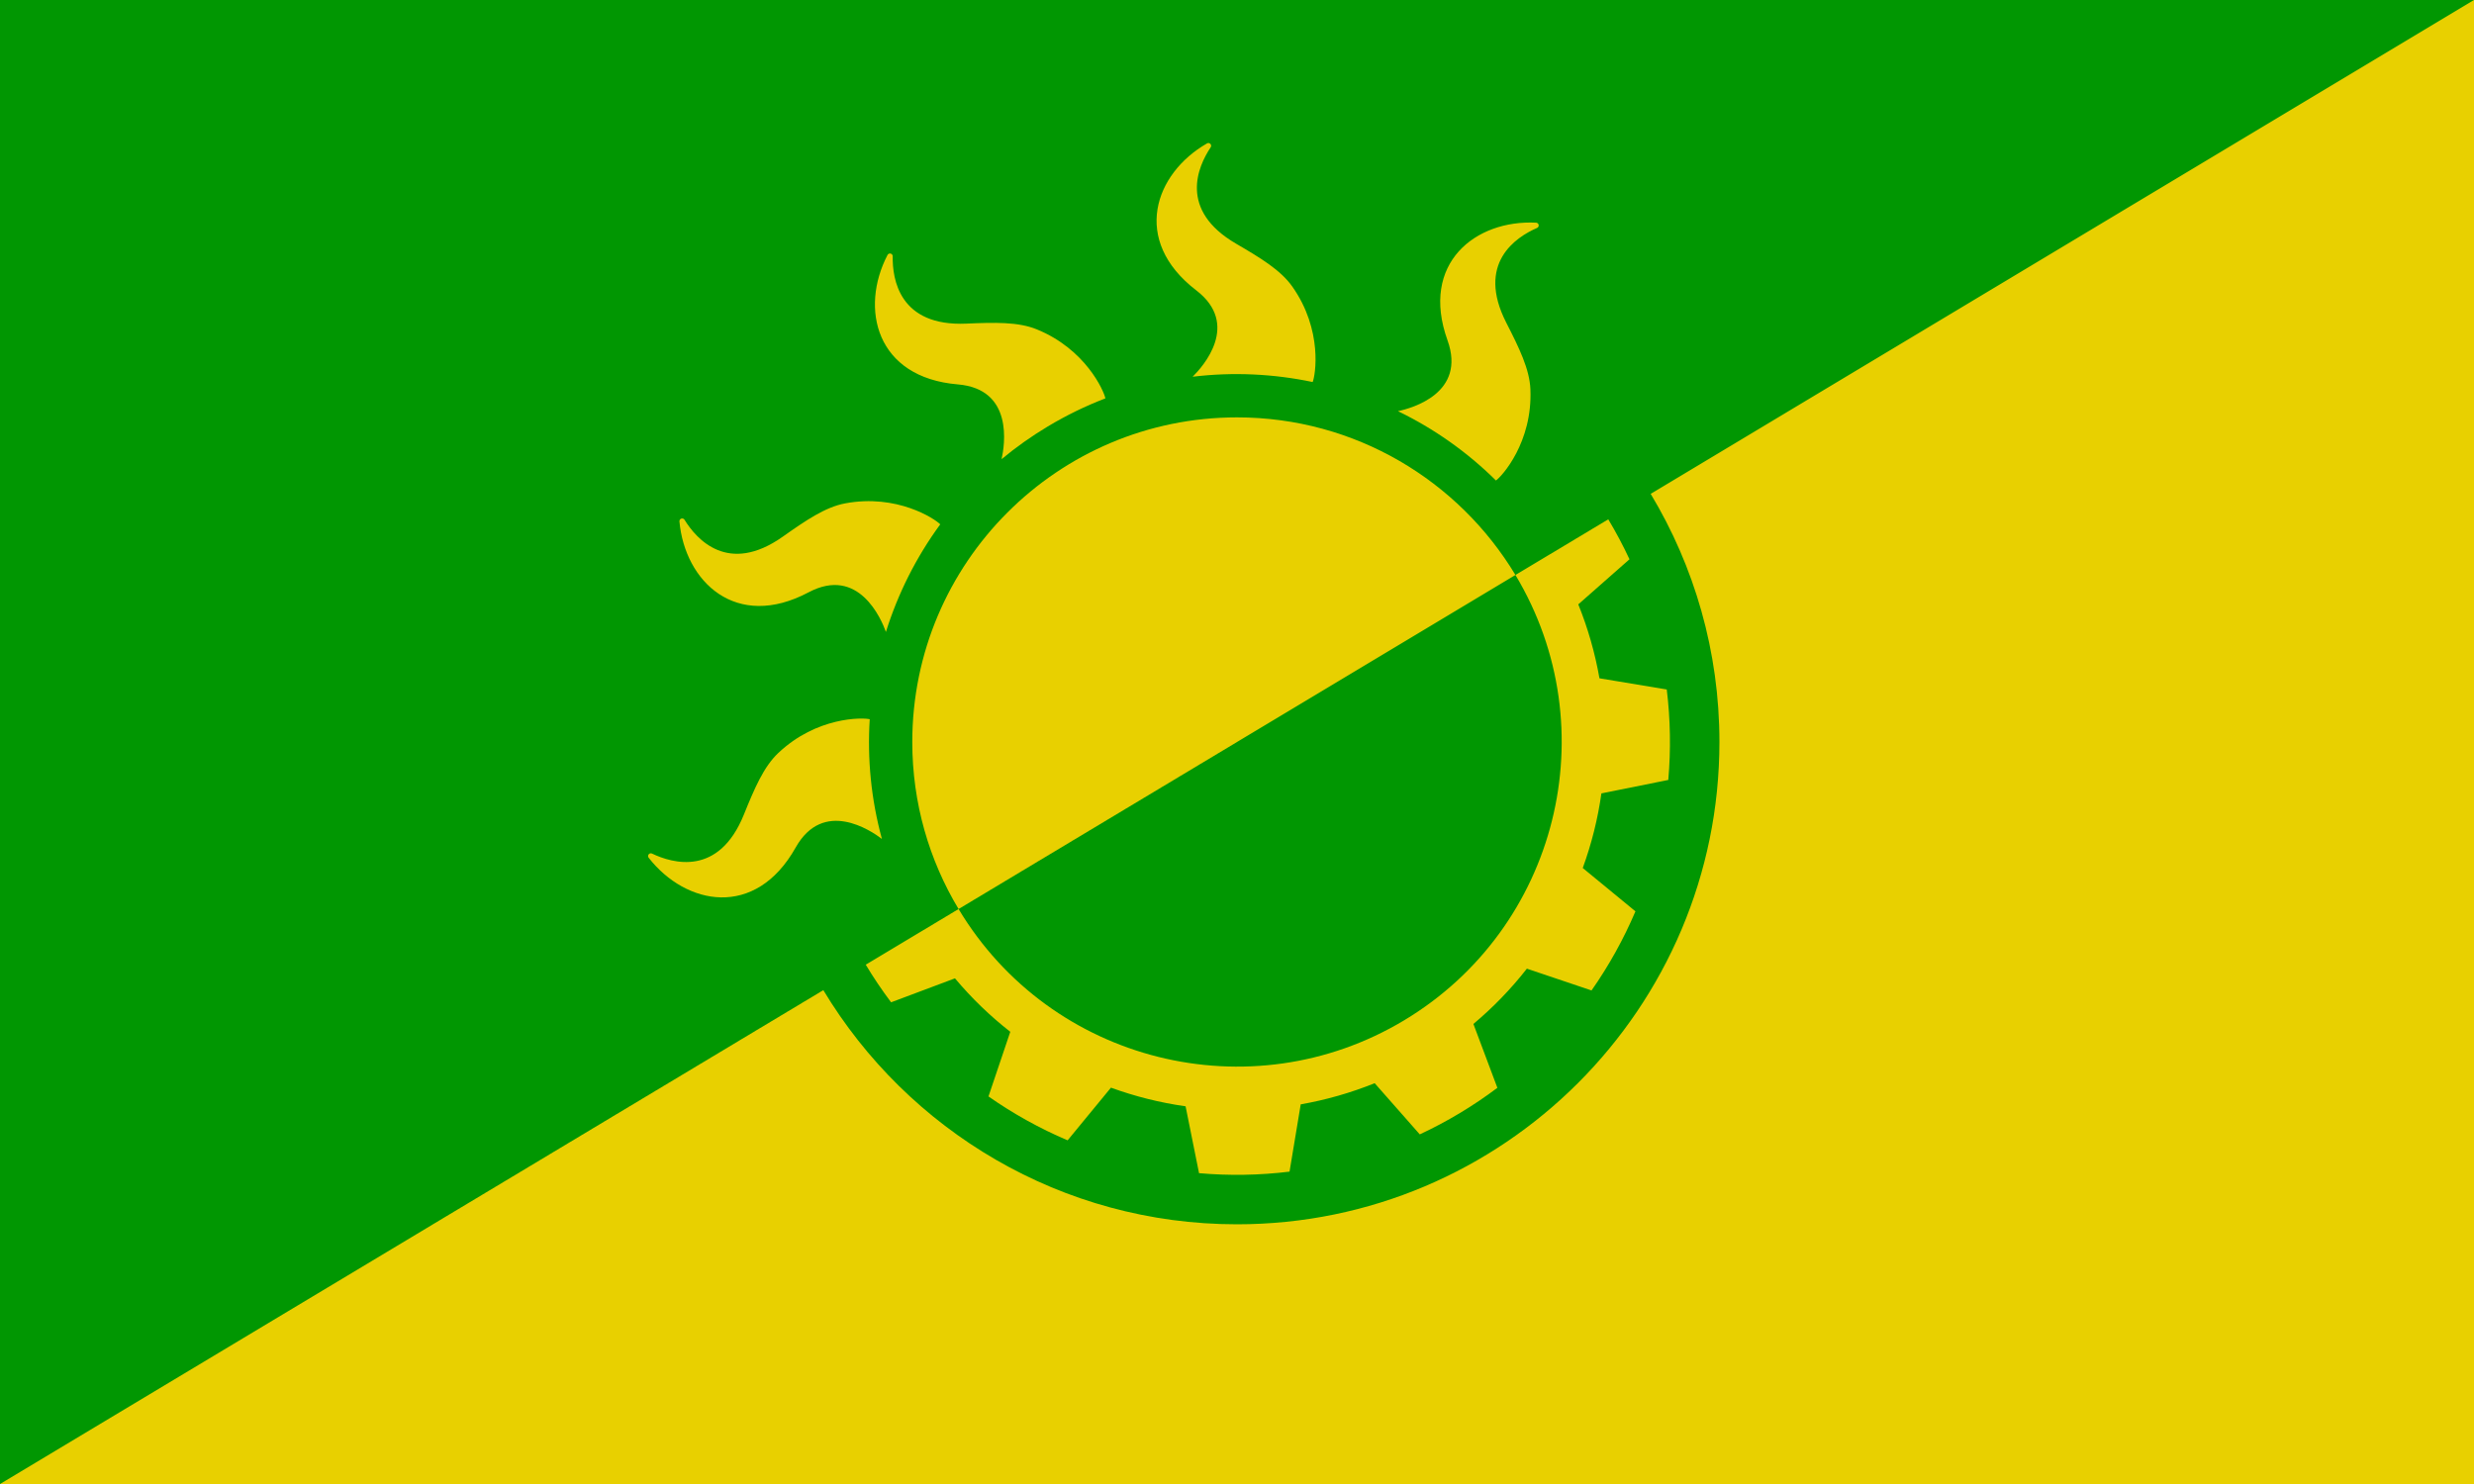
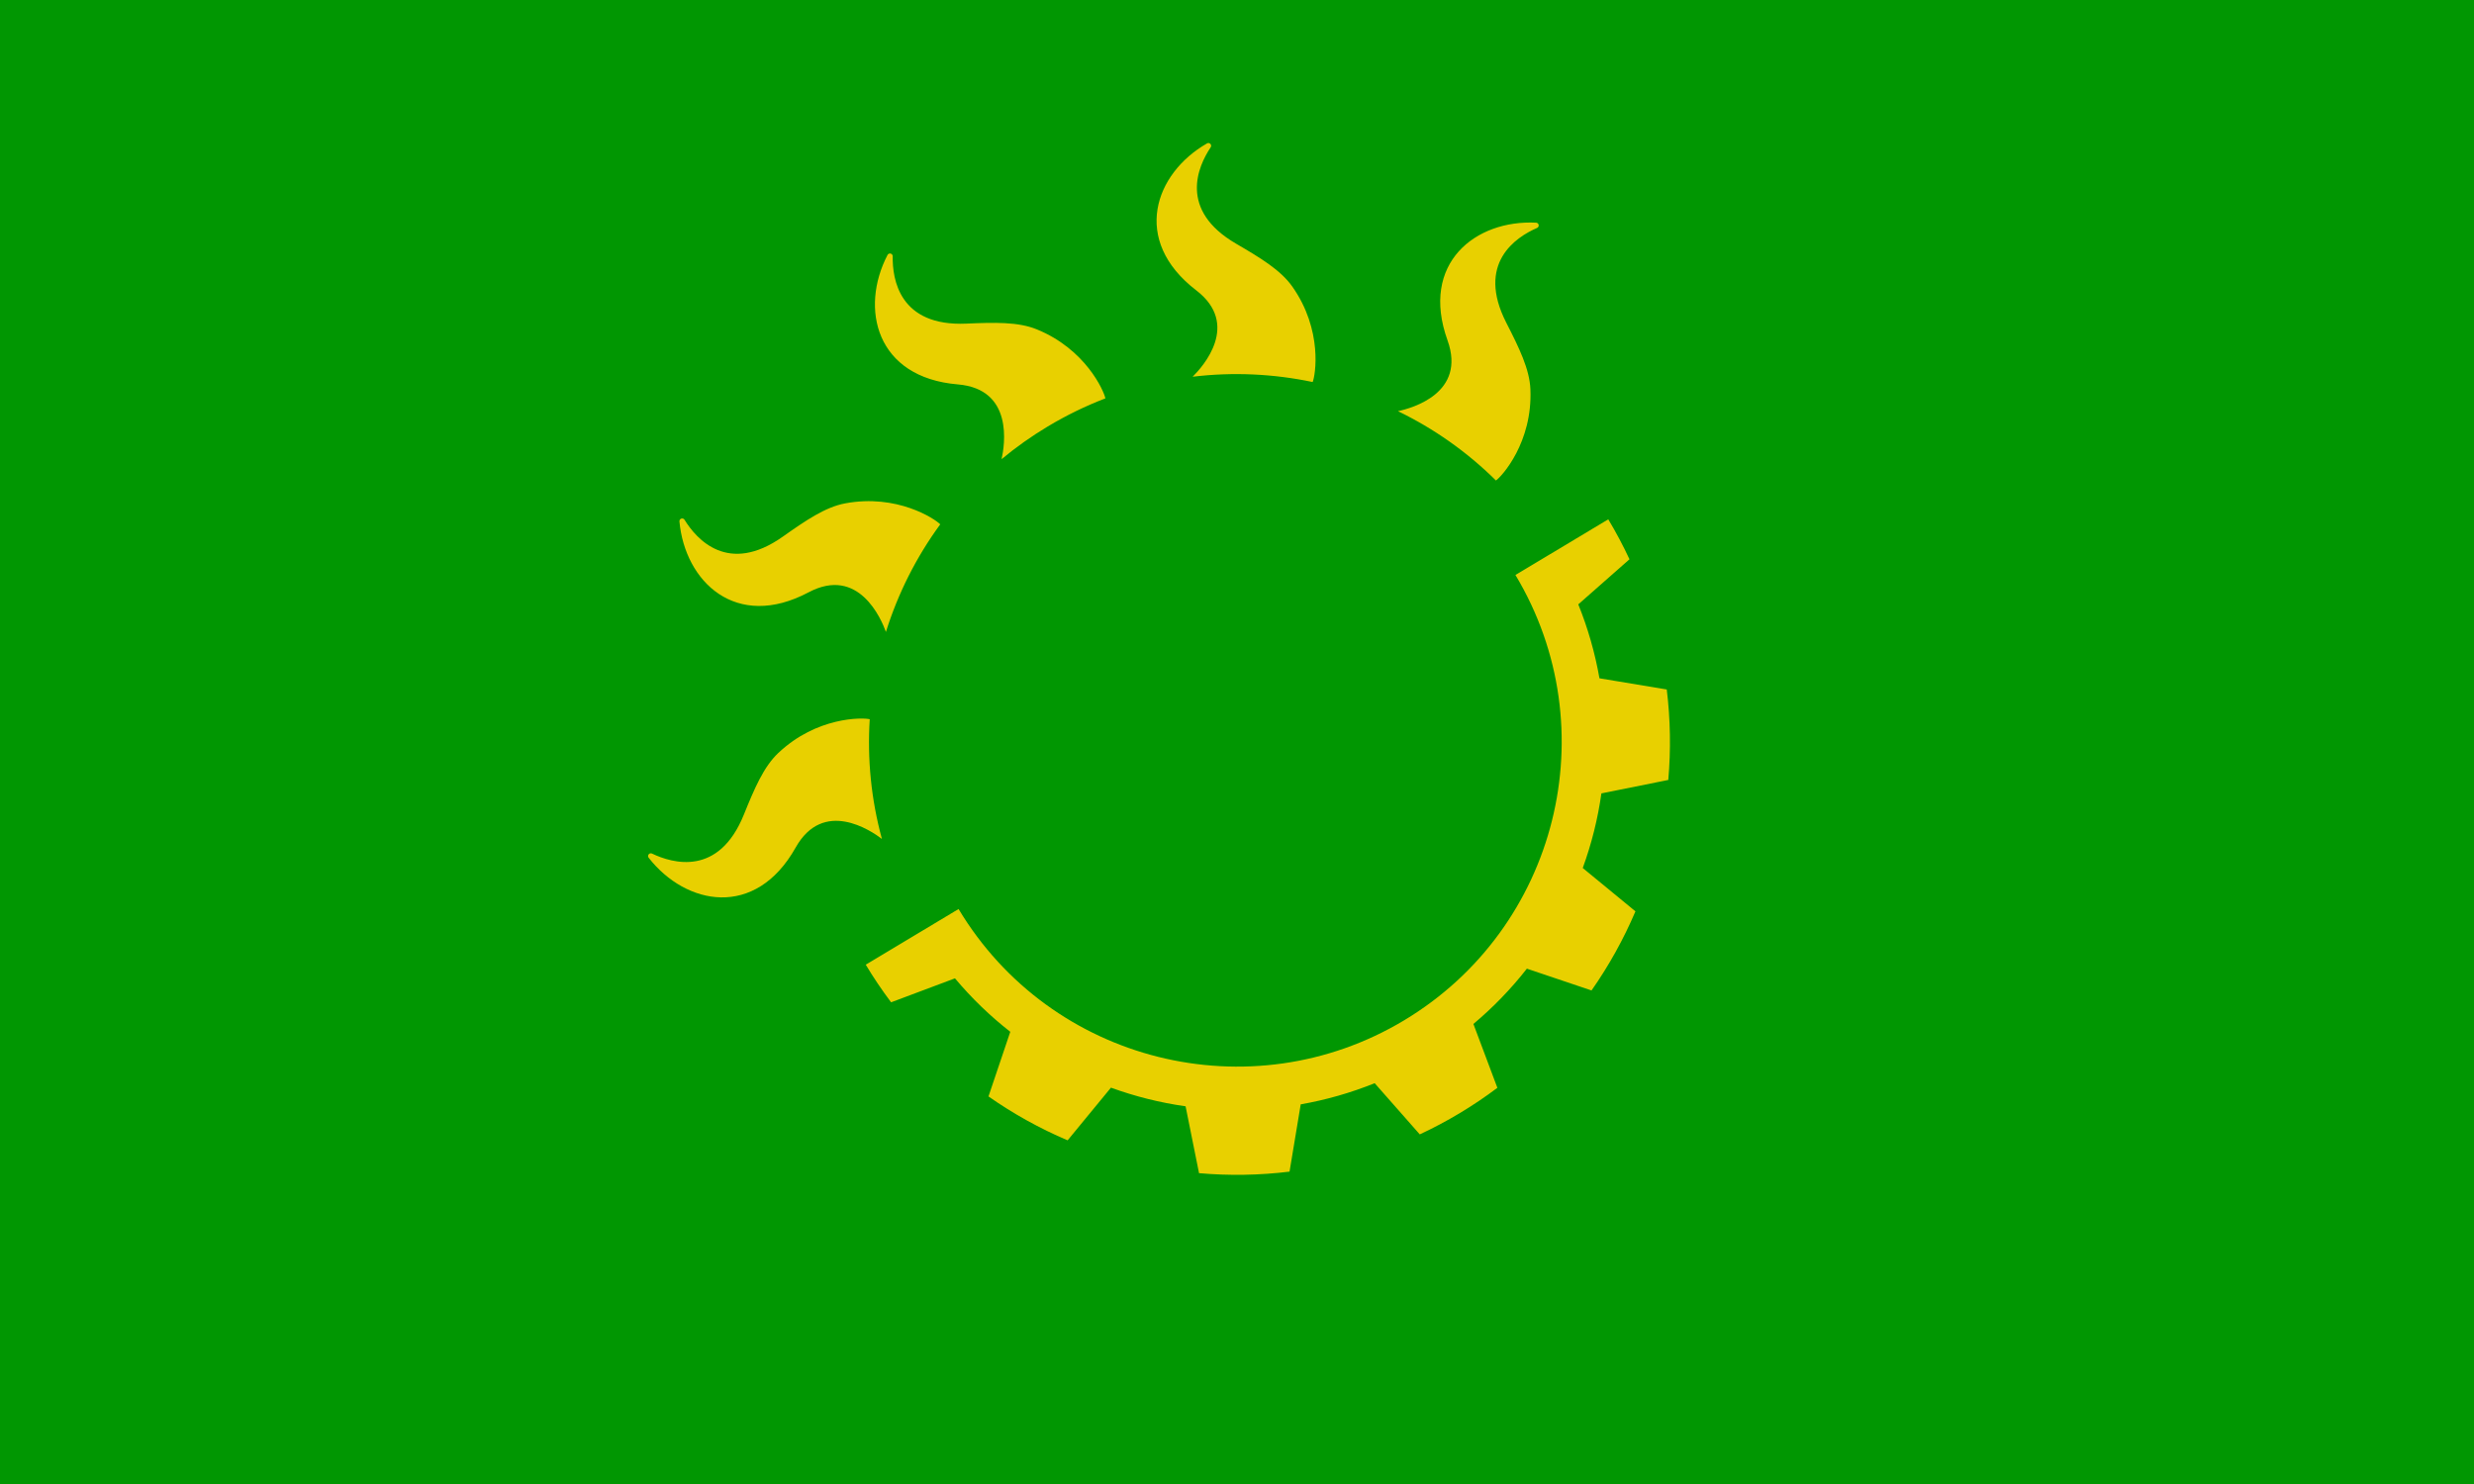
<svg xmlns="http://www.w3.org/2000/svg" width="100%" height="100%" viewBox="0 0 5000 3000" version="1.1" xml:space="preserve" style="fill-rule:evenodd;clip-rule:evenodd;stroke-linejoin:round;stroke-miterlimit:2;">
  <g id="rect2395" transform="matrix(0.521,0,0,0.506,-3.41061e-13,0)">
    <rect x="0" y="0" width="9600" height="5932.8" style="fill:rgb(1,151,2);" />
  </g>
  <g>
-     <path d="M3336.05,998.37L5000,0L5000,3000L-0,3000L1663.95,2001.63C1834.54,2285.16 2145.27,2475 2500,2475C3038.12,2475 3475,2038.12 3475,1500C3475,1316.61 3424.26,1144.98 3336.05,998.37Z" style="fill:rgb(232,208,0);" />
    <path d="M3250.31,1049.82C3266,1075.96 3280.32,1102.94 3293.21,1130.62L3189.74,1221.75C3209.18,1269.94 3223.52,1320.05 3232.52,1371.23L3368.53,1393.82C3375.95,1454.51 3376.99,1515.81 3371.63,1576.72L3236.46,1603.9C3229.2,1655.36 3216.56,1705.92 3198.76,1754.74L3305.26,1842.31C3281.34,1898.58 3251.59,1952.19 3216.49,2002.26L3085.84,1958.2C3053.83,1999.14 3017.61,2036.61 2977.78,2070L3026.22,2199.08C2977.37,2235.85 2924.8,2267.4 2869.38,2293.21L2778.25,2189.74C2730.06,2209.18 2679.95,2223.52 2628.77,2232.52L2606.18,2368.53C2545.49,2375.95 2484.19,2376.99 2423.28,2371.63L2396.1,2236.46C2344.64,2229.2 2294.08,2216.56 2245.26,2198.76L2157.69,2305.26C2101.42,2281.34 2047.81,2251.59 1997.75,2216.49L2041.8,2085.84C2000.86,2053.82 1963.39,2017.61 1930,1977.78L1800.92,2026.22C1782.51,2001.77 1765.42,1976.39 1749.69,1950.18L1937.27,1837.64L1937.31,1837.7C2123.69,2148.26 2527.14,2249.07 2837.7,2062.69C3148.23,1876.33 3249.05,1472.94 3062.73,1162.36L3250.31,1049.82Z" style="fill:rgb(232,208,0);" />
    <path d="M1782.37,1695.92C1759.76,1678.68 1663.79,1614.12 1608.01,1713.4C1526.55,1858.4 1386,1830.11 1310.97,1733.99C1309.37,1731.95 1309.39,1729.09 1311.03,1727.07C1312.66,1725.07 1315.46,1724.45 1317.78,1725.58C1359.39,1745.54 1452.56,1772.37 1503.3,1646.98C1524.73,1594.02 1543.32,1550.17 1572.9,1522.23C1650.72,1448.72 1743.04,1450.36 1757.74,1453.96C1752.66,1534.46 1760.6,1616.22 1782.37,1695.92ZM1790.46,1277.47C1781.16,1251.58 1735.39,1143.72 1634.15,1197.42C1487.24,1275.36 1384.29,1175.57 1373.14,1054.14C1372.9,1051.57 1374.47,1049.17 1376.93,1048.35C1379.38,1047.55 1382.08,1048.54 1383.42,1050.76C1407.62,1090.04 1471.5,1162.98 1581.98,1084.93C1628.64,1051.96 1667.99,1025.12 1707.98,1017.61C1812.74,997.921 1889.32,1048.7 1900.25,1059.97C1851.59,1126.39 1814.71,1200.02 1790.46,1277.47ZM2825.29,831.202C2854.34,825.028 2963.66,794.365 2925.5,688.144C2869.26,531.632 2982.68,443.935 3104.46,450.175C3107.04,450.3 3109.2,452.197 3109.65,454.749C3110.1,457.295 3108.73,459.818 3106.35,460.829C3064.02,479.2 2982.74,532.047 3044.27,652.503C3070.26,703.383 3091.22,746.156 3092.97,786.801C3097.59,894.297 3035.24,963.147 3023.34,971.33C2964.69,913.237 2897.58,866.251 2825.29,831.202ZM2024.2,928.243C2030.53,900.222 2049.07,786.556 1935.82,777.076C1770.09,763.214 1737.44,623.609 1793.7,515.43C1794.89,513.133 1797.51,511.961 1800.02,512.608C1802.52,513.258 1804.25,515.552 1804.18,518.137C1803.31,564.274 1817.61,660.166 1952.74,654.234C2009.82,651.729 2057.44,650.426 2095.14,665.724C2193.98,705.827 2230.93,790.033 2233.99,805.337C2194.16,820.628 2155.11,839.574 2117.27,862.281C2084.12,882.18 2053.07,904.261 2024.2,928.243ZM2410.37,761.571C2431.19,741.019 2507.35,655.795 2417.53,586.845C2285.61,485.583 2333.61,350.486 2439.43,289.899C2441.67,288.608 2444.51,289.039 2446.27,290.94C2448.02,292.84 2448.24,295.702 2446.78,297.84C2421.1,336.18 2381.29,424.584 2498.18,492.651C2547.55,521.403 2588.32,546.05 2611.76,579.301C2673.92,667.455 2658.45,759.329 2652.9,772.281C2573.72,755.622 2491.75,751.772 2410.37,761.571Z" style="fill:rgb(232,208,0);" />
-     <path d="M1937.28,1837.63C1877.9,1738.96 1843.75,1623.44 1843.75,1500C1843.75,1137.81 2137.81,843.75 2500,843.75C2738.76,843.75 2947.91,971.53 3062.72,1162.37L1937.28,1837.63Z" style="fill:rgb(232,208,0);" />
  </g>
</svg>